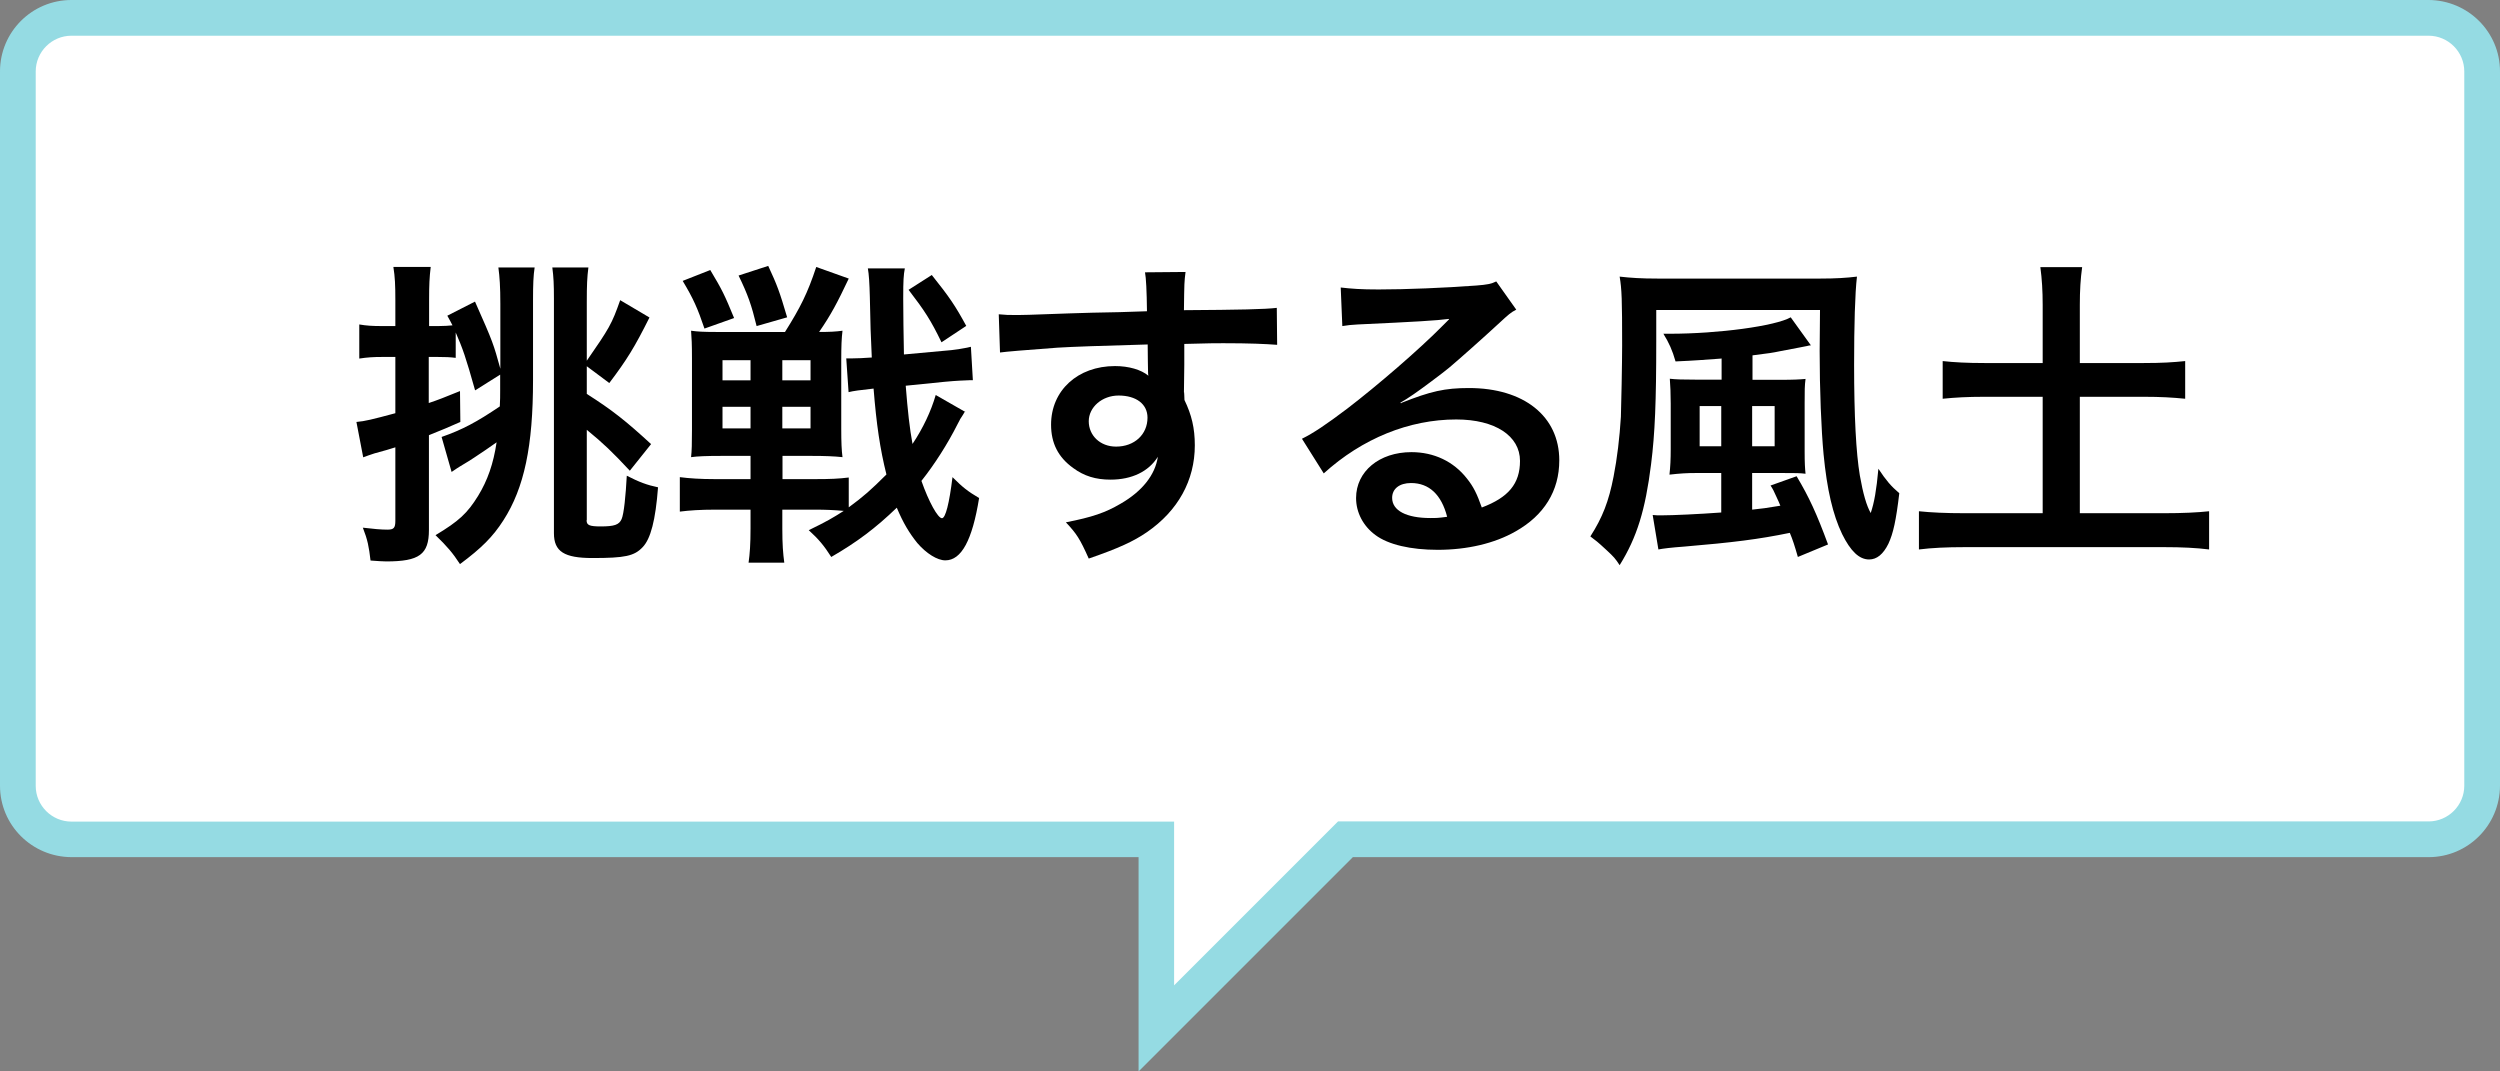
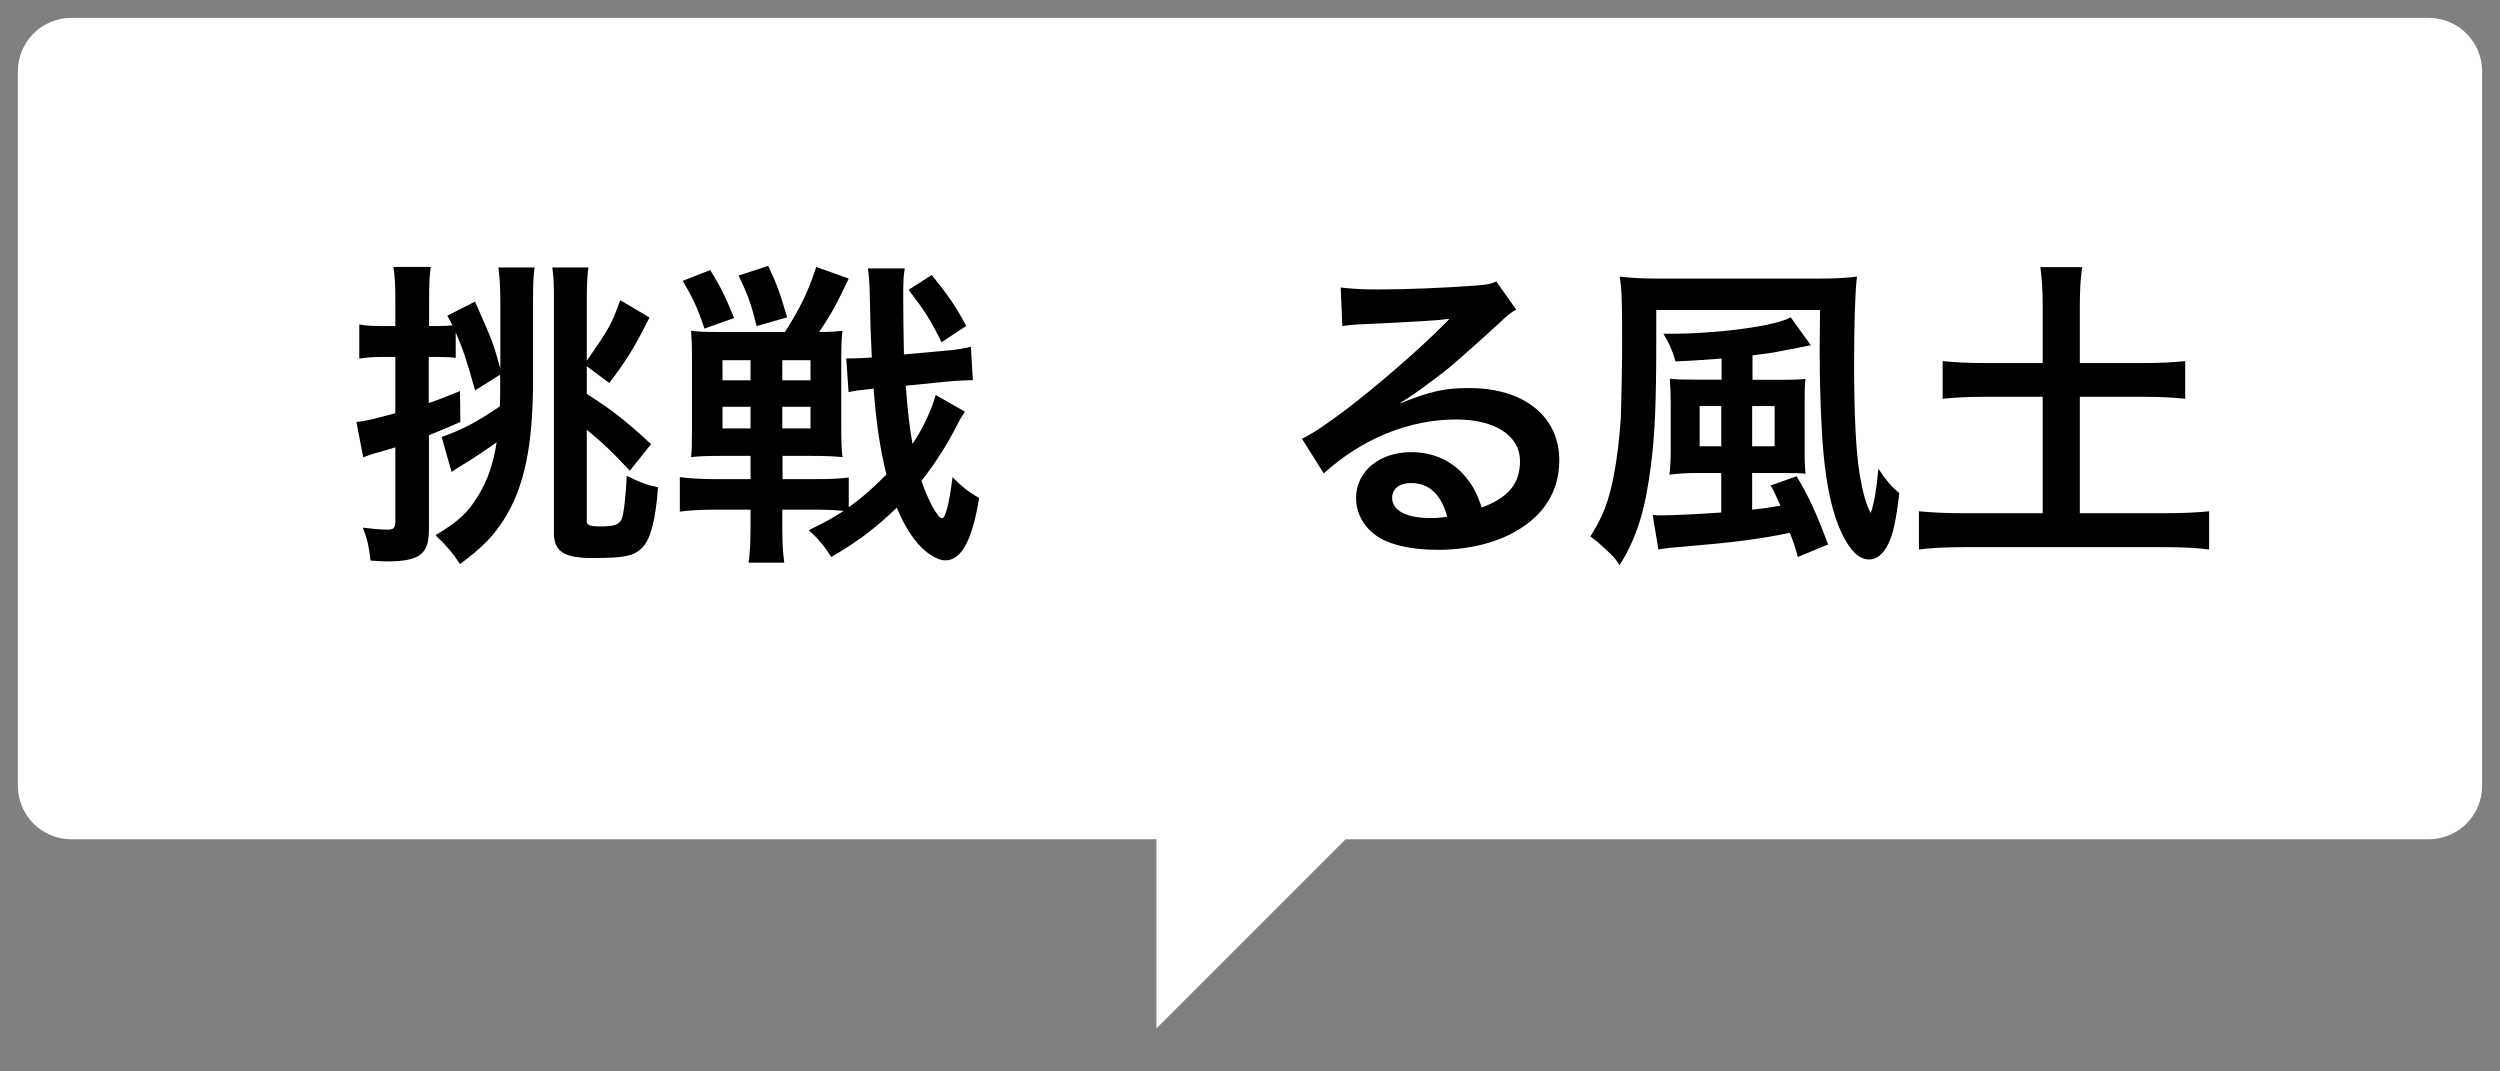
<svg xmlns="http://www.w3.org/2000/svg" id="b" width="140" height="60" viewBox="0 0 140 60">
  <rect x="0" y="0" width="140" height="60" fill="#808080" stroke="none" />
  <g id="c">
    <path id="d" d="M64.76,47H4c-1.66,0-3-1.34-3-3V4c0-1.66,1.34-3,3-3h132c1.66,0,3,1.34,3,3v40c0,1.66-1.34,3-3,3h-60.65l-10.59,10.59v-10.59Z" fill="#fff" />
-     <path id="e" d="M136,2c1.1,0,2,.9,2,2v40c0,1.1-.9,2-2,2h-61.07l-.59.59-8.59,8.59v-9.17H4c-1.1,0-2-.9-2-2V4c0-1.1.9-2,2-2h132M136,0H4C1.79,0,0,1.79,0,4v40c0,2.21,1.79,3.99,4,4h59.76v12l12-12h60.24c2.21,0,3.99-1.79,4-4V4c0-2.21-1.79-3.99-4-4Z" fill="#95dbe3" />
    <path d="M26.6,21.84c-.52-1.85-.68-2.3-1.08-3.22v1.42c-.32-.04-.59-.05-.99-.05h-.52v2.58c.54-.18.86-.31,1.75-.67l.02,1.73c-.74.32-.9.4-1.76.74v5.31c0,1.37-.54,1.76-2.39,1.76-.22,0-.43-.02-.88-.05-.09-.77-.16-1.15-.43-1.84.58.07,1.03.11,1.37.11.36,0,.45-.09.45-.5v-4.11c-.22.07-.7.22-1.17.34-.34.11-.38.13-.63.22l-.38-1.98c.47-.04.88-.14,2.18-.49v-3.15h-.76c-.45,0-.81.02-1.26.09v-1.91c.41.07.74.09,1.28.09h.74v-1.44c0-.86-.02-1.3-.11-1.87h2.09c-.07.58-.09,1.01-.09,1.87v1.44h.52c.34,0,.56-.02.79-.04-.09-.18-.14-.27-.29-.54l1.55-.79c1.03,2.32,1.03,2.36,1.42,3.76v-3.64c0-.94-.04-1.51-.11-2.03h2.03c-.07.45-.09.94-.09,1.84v4.47c0,3.69-.49,6.03-1.66,7.85-.59.92-1.22,1.55-2.43,2.45-.41-.63-.72-.99-1.37-1.62,1.31-.79,1.78-1.22,2.39-2.21.52-.85.85-1.78,1.03-2.99-.38.27-.83.58-1.26.86q-.2.14-.79.49c-.18.11-.2.13-.47.31l-.56-1.96c1.15-.4,1.96-.83,3.26-1.71.02-.41.02-.56.02-.88v-.9l-1.4.88ZM32.85,29.14c0,.27.16.34.79.34.76,0,1.03-.09,1.17-.41.13-.29.23-1.31.29-2.43.7.36,1.13.52,1.75.65-.14,1.84-.41,2.88-.86,3.35-.47.5-.99.61-2.81.61-1.58,0-2.16-.36-2.16-1.39v-13.13c0-.81-.02-1.22-.09-1.75h2.02c-.07.54-.09.97-.09,1.93v3.29c1.26-1.82,1.4-2.05,1.87-3.39l1.64.97c-.83,1.66-1.26,2.36-2.25,3.67l-1.26-.94v1.55c1.42.9,2.21,1.53,3.6,2.81l-1.19,1.49c-.99-1.06-1.48-1.53-2.41-2.29v5.04Z" />
    <path d="M54.02,23.07q-.07.13-.25.4s-.05.11-.14.27c-.58,1.15-1.3,2.27-2.03,3.19.41,1.17.92,2.09,1.15,2.09.2,0,.41-.83.59-2.3.58.58.85.79,1.49,1.17-.38,2.36-.99,3.49-1.89,3.49-.45,0-1.06-.38-1.57-.97-.45-.56-.79-1.12-1.15-1.98-1.17,1.13-2.23,1.93-3.67,2.76-.4-.63-.7-.99-1.26-1.5,1.03-.5,1.33-.68,1.96-1.08-.54-.05-1.06-.07-1.57-.07h-1.87v1.06c0,.9.04,1.39.11,1.91h-2c.07-.5.11-1.03.11-1.93v-1.04h-1.98c-.81,0-1.44.04-1.98.11v-1.93c.54.07,1.17.11,1.94.11h2.02v-1.3h-1.67c-.77,0-1.3.02-1.66.07.04-.36.05-.74.05-1.53v-4c0-.79-.02-1.17-.05-1.55.34.05.7.07,1.39.07h3.87c.86-1.37,1.26-2.16,1.75-3.64l1.82.65c-.63,1.33-.99,2.02-1.66,2.99.61,0,.95-.02,1.31-.07-.05.41-.07.85-.07,1.66v3.82c0,.77.02,1.22.07,1.6-.47-.05-1.01-.07-1.69-.07h-1.67v1.3h1.87c.79,0,1.28-.02,1.84-.09v1.67c.83-.61,1.24-.97,2.11-1.84-.36-1.44-.56-2.81-.72-4.81-.81.09-1.12.13-1.4.2l-.13-1.89h.31c.31,0,.68-.02,1.12-.05-.05-.95-.09-2.11-.11-3.42-.02-.74-.05-1.24-.11-1.57h2.07c-.07.38-.09.65-.09,1.69,0,.92.02,2,.04,3.13l2.18-.2c.7-.05,1.12-.13,1.57-.23l.11,1.87h-.16c-.41.02-.67.02-1.42.09l-2.18.22c.11,1.4.22,2.4.38,3.26.59-.88,1.04-1.84,1.3-2.74l1.66.95ZM39.78,15.13c.67,1.12.79,1.37,1.33,2.68l-1.66.59c-.38-1.13-.63-1.69-1.22-2.67l1.55-.61ZM40.46,20.17v1.13h1.57v-1.13h-1.57ZM40.46,22.78v1.21h1.57v-1.21h-1.57ZM43.02,14.89c.5,1.08.63,1.42,1.06,2.88l-1.71.49c-.29-1.19-.49-1.76-1.01-2.83l1.66-.54ZM43.81,21.3h1.58v-1.13h-1.58v1.13ZM43.81,23.99h1.58v-1.21h-1.58v1.21ZM52.72,19.16c-.59-1.22-.94-1.76-1.84-2.93l1.3-.83c.99,1.24,1.31,1.71,1.93,2.85l-1.39.92Z" />
-     <path d="M66.31,21.97c0,.07.02.22.02.43.4.83.58,1.57.58,2.54,0,1.96-.94,3.66-2.68,4.86-.76.52-1.58.9-3.26,1.48-.5-1.12-.68-1.39-1.28-2.03,1.48-.29,2.21-.54,3.06-1.04,1.22-.7,1.94-1.62,2.09-2.63-.52.83-1.46,1.28-2.65,1.28-.83,0-1.48-.2-2.09-.65-.85-.61-1.24-1.4-1.24-2.43,0-1.91,1.49-3.28,3.58-3.28.77,0,1.46.2,1.87.54q-.02-.09-.02-.22s-.02-1.04-.02-1.53c-2.57.07-4.27.13-5.06.18q-2.72.2-3.21.27l-.07-2.14c.4.04.56.04.88.04.45,0,.74,0,3.06-.09,1.17-.04,1.35-.04,2.83-.07q.59-.02,1.53-.05-.02-1.71-.11-2.18l2.27-.02c-.07.56-.07.59-.09,2.14,3.13-.02,4.54-.05,5.2-.13l.02,2.07c-.67-.05-1.53-.09-3.02-.09-.43,0-.76,0-2.18.04v1.17l-.02,1.55ZM62.64,22.15c-.92,0-1.67.65-1.67,1.44s.63,1.42,1.53,1.42c1.03,0,1.76-.68,1.76-1.62,0-.76-.63-1.24-1.62-1.24Z" />
    <path d="M78.48,22.56c1.64-.65,2.43-.83,3.78-.83,3.08,0,5.06,1.58,5.06,4.05,0,1.71-.85,3.08-2.45,3.98-1.17.67-2.7,1.03-4.36,1.03-1.51,0-2.77-.29-3.49-.83-.68-.5-1.08-1.26-1.08-2.07,0-1.49,1.3-2.57,3.1-2.57,1.26,0,2.36.52,3.11,1.48.36.45.56.85.83,1.62,1.49-.56,2.14-1.33,2.14-2.61,0-1.4-1.39-2.32-3.57-2.32-2.63,0-5.26,1.06-7.42,3.02l-1.22-1.94c.63-.31,1.35-.79,2.54-1.69,1.67-1.28,4.01-3.29,5.38-4.68.04-.04.22-.22.32-.32l-.02-.02c-.68.09-1.84.16-5.1.31-.4.02-.52.04-.86.09l-.09-2.16c.61.07,1.13.11,2.12.11,1.53,0,3.73-.09,5.47-.22.63-.05.83-.09,1.12-.23l1.12,1.58c-.31.16-.43.27-.94.74-.9.83-2.21,2-2.83,2.52-.32.27-1.62,1.24-1.98,1.48q-.45.31-.74.47l.04.04ZM79.02,27.05c-.65,0-1.06.32-1.06.83,0,.72.81,1.13,2.14,1.13.34,0,.43,0,.94-.07-.32-1.24-1.01-1.89-2.02-1.89Z" />
    <path d="M92.75,19.14c0,3.31-.07,5.13-.29,6.86-.32,2.56-.79,4.09-1.76,5.65-.25-.38-.31-.45-.74-.85-.54-.5-.56-.5-.9-.76.68-1.06,1.03-1.96,1.3-3.35.2-1.01.34-2.2.41-3.35.02-.52.07-3.02.07-4,0-2.56-.02-3.15-.14-3.85.61.07,1.21.11,2.14.11h9.08c.9,0,1.49-.04,2.07-.11-.11.92-.16,2.75-.16,4.92,0,2.92.11,4.95.32,6.21.18,1.03.38,1.71.61,2.11.2-.59.32-1.28.43-2.48.43.65.7.97,1.17,1.37-.18,1.53-.34,2.25-.61,2.83-.29.59-.65.88-1.08.88-.56,0-1.04-.47-1.51-1.42-.52-1.08-.85-2.5-1.04-4.47-.13-1.37-.22-3.62-.22-5.78q0-.72.02-2.3h-9.17v1.78ZM96.39,20.08c-1.01.07-1.4.11-2.56.16-.18-.63-.36-1.03-.68-1.55h.36c2.72,0,5.91-.43,6.77-.92l1.13,1.57q-.09,0-.23.04c-.07.02-.58.11-1.51.29-.43.09-.58.11-1.53.23v1.37h1.58c.68,0,1.08-.02,1.39-.05-.05.4-.05.61-.05,1.37v2.7c0,.65.02.95.05,1.24-.34-.04-.54-.04-1.17-.04h-1.82v2.05c.52-.05.79-.09,1.58-.22q-.07-.18-.23-.52c-.13-.29-.18-.4-.32-.61l1.46-.52c.7,1.17,1.13,2.11,1.76,3.82l-1.69.7c-.18-.63-.29-.97-.45-1.35-1.75.36-3.19.54-5.92.77-.7.05-1.19.11-1.44.16l-.32-1.93c.16.02.31.02.49.02.63,0,2.14-.07,3.35-.16v-2.21h-1.46c-.43,0-.83.02-1.44.09.05-.45.07-.85.07-1.42v-2.56c0-.56-.02-.97-.05-1.39.34.04.74.05,1.42.05h1.48v-1.19ZM95.18,22.74v2.25h1.21v-2.25h-1.21ZM99.38,24.99v-2.25h-1.26v2.25h1.26Z" />
    <path d="M114.39,17.07c0-.77-.04-1.44-.13-2.11h2.34c-.09.65-.13,1.3-.13,2.11v3.26h3.58c1.03,0,1.64-.04,2.32-.11v2.11c-.7-.07-1.37-.11-2.32-.11h-3.58v6.52h4.72c1.03,0,1.87-.04,2.52-.11v2.14c-.72-.09-1.51-.13-2.52-.13h-11.16c-1.03,0-1.85.04-2.57.13v-2.14c.67.07,1.49.11,2.57.11h4.36v-6.52h-3.26c-.95,0-1.66.04-2.34.11v-2.11c.63.07,1.37.11,2.34.11h3.26v-3.26Z" />
  </g>
</svg>